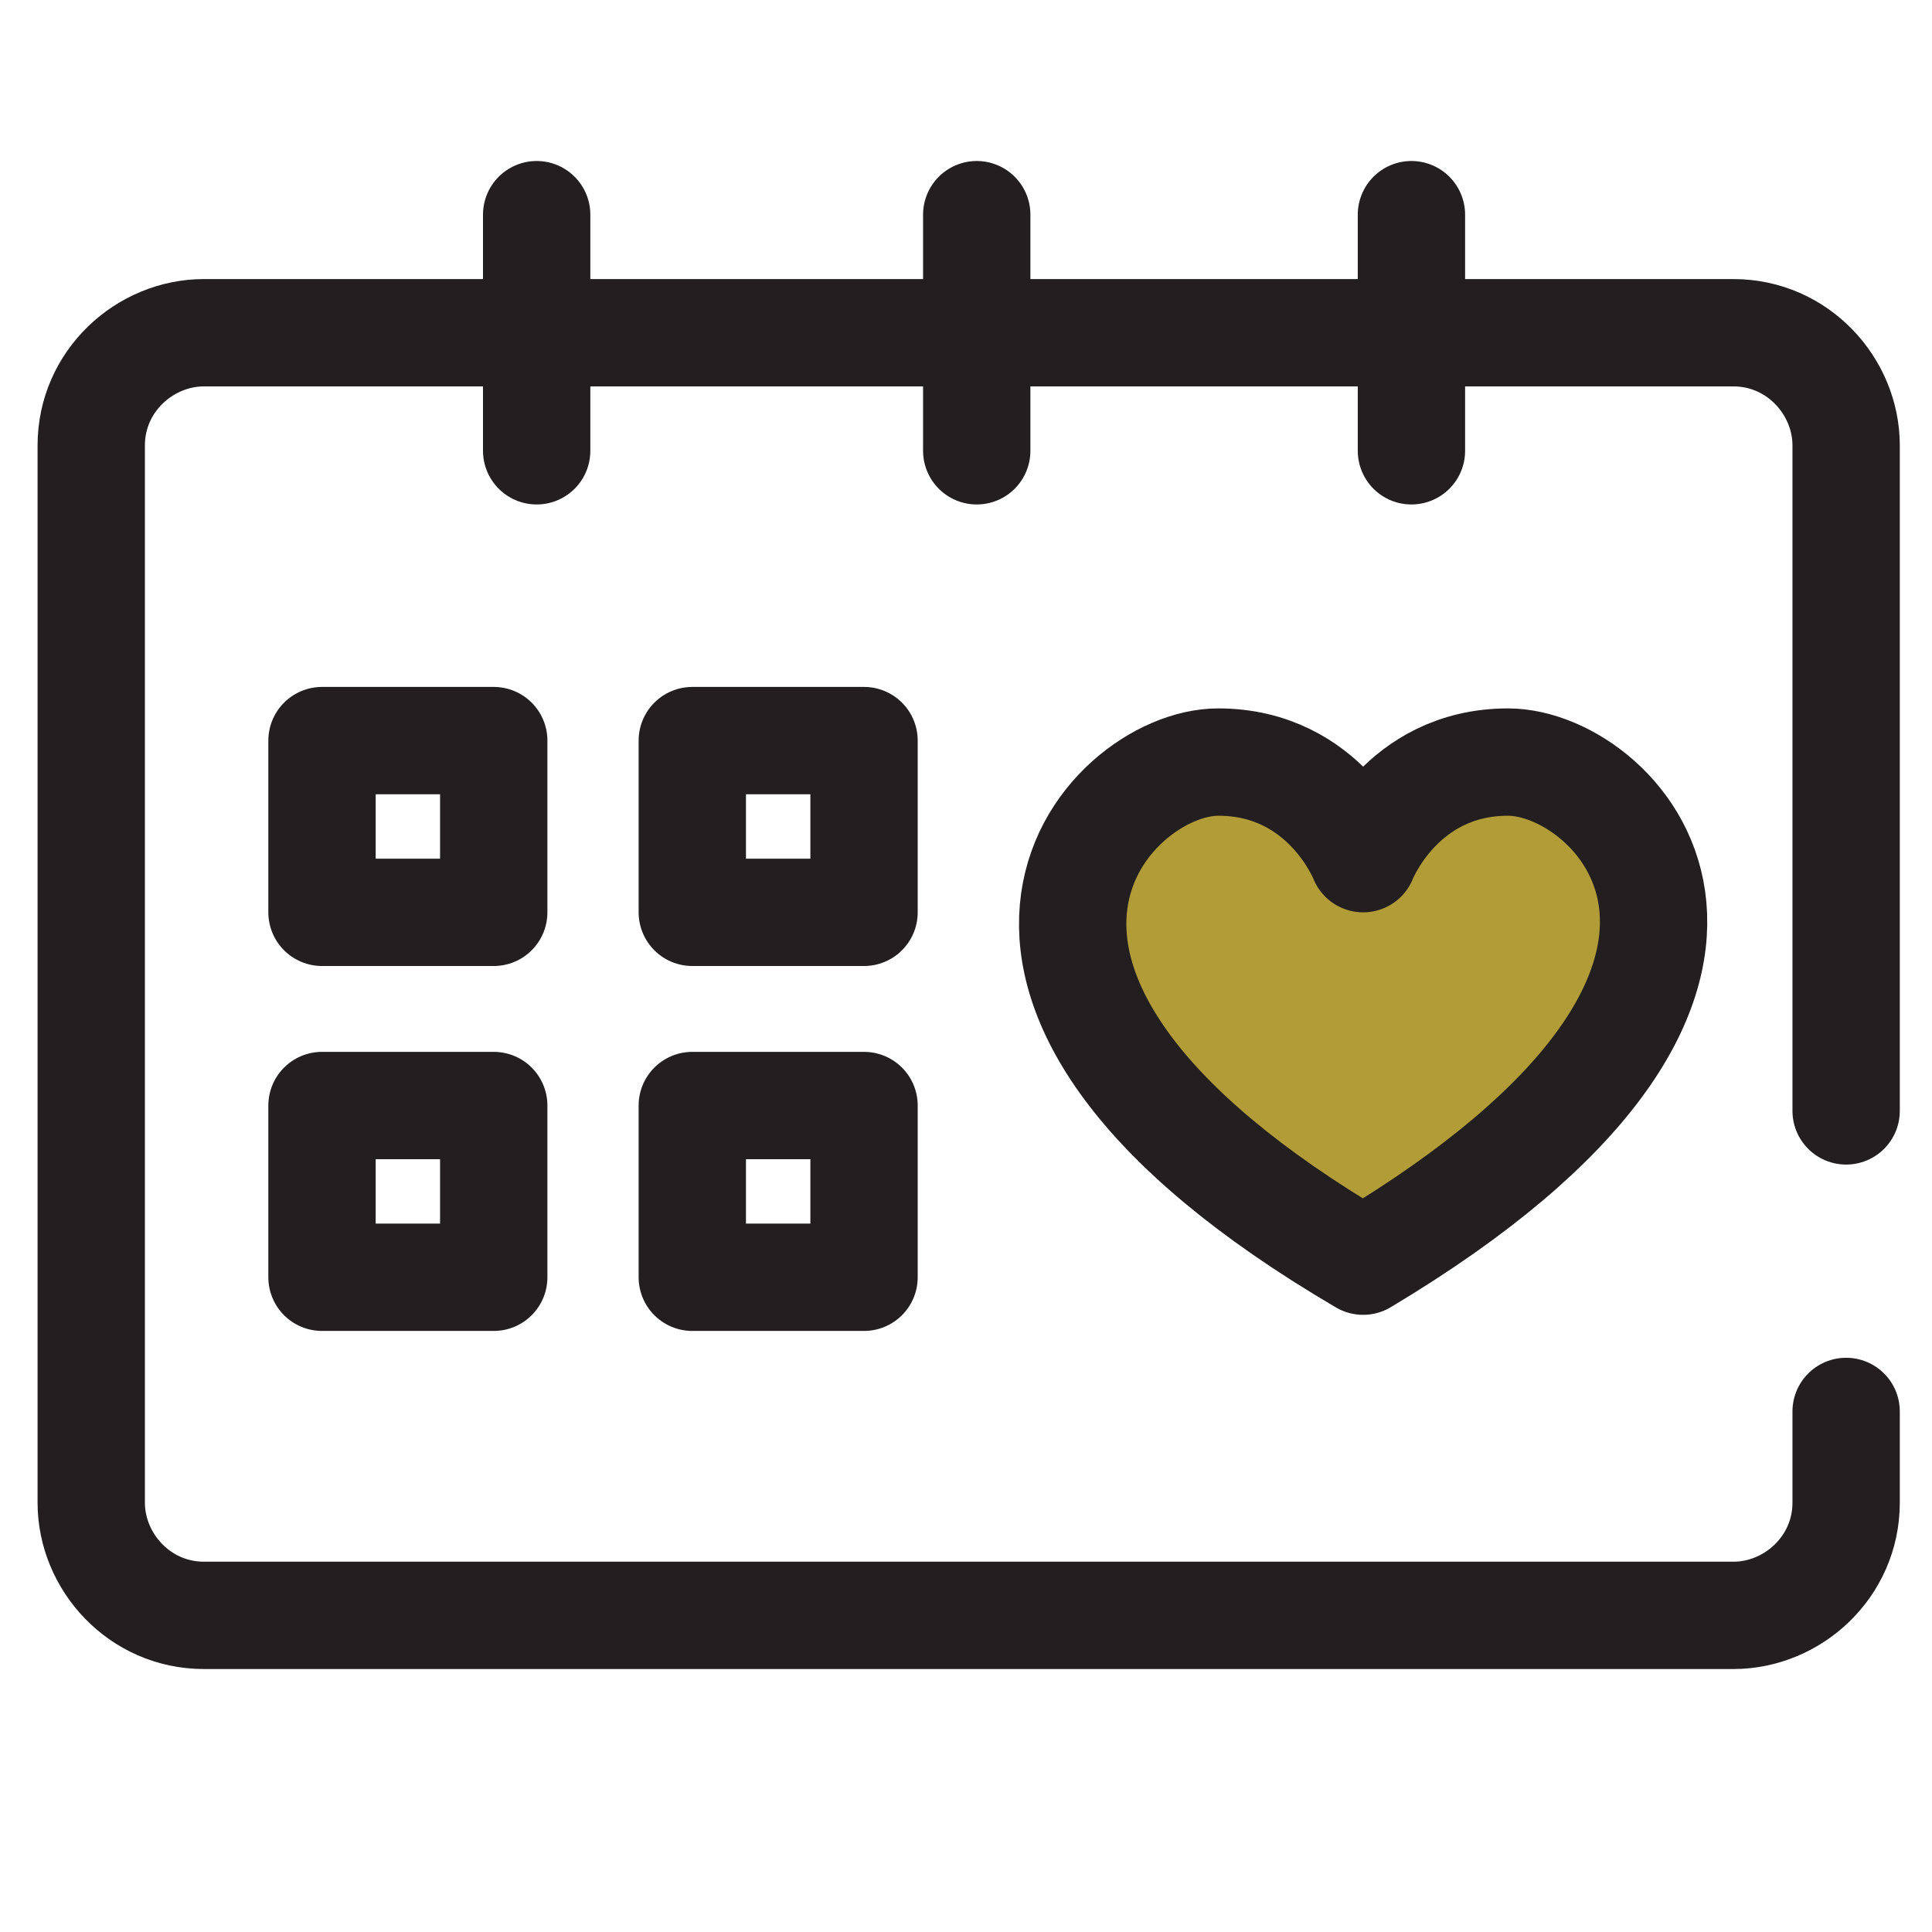
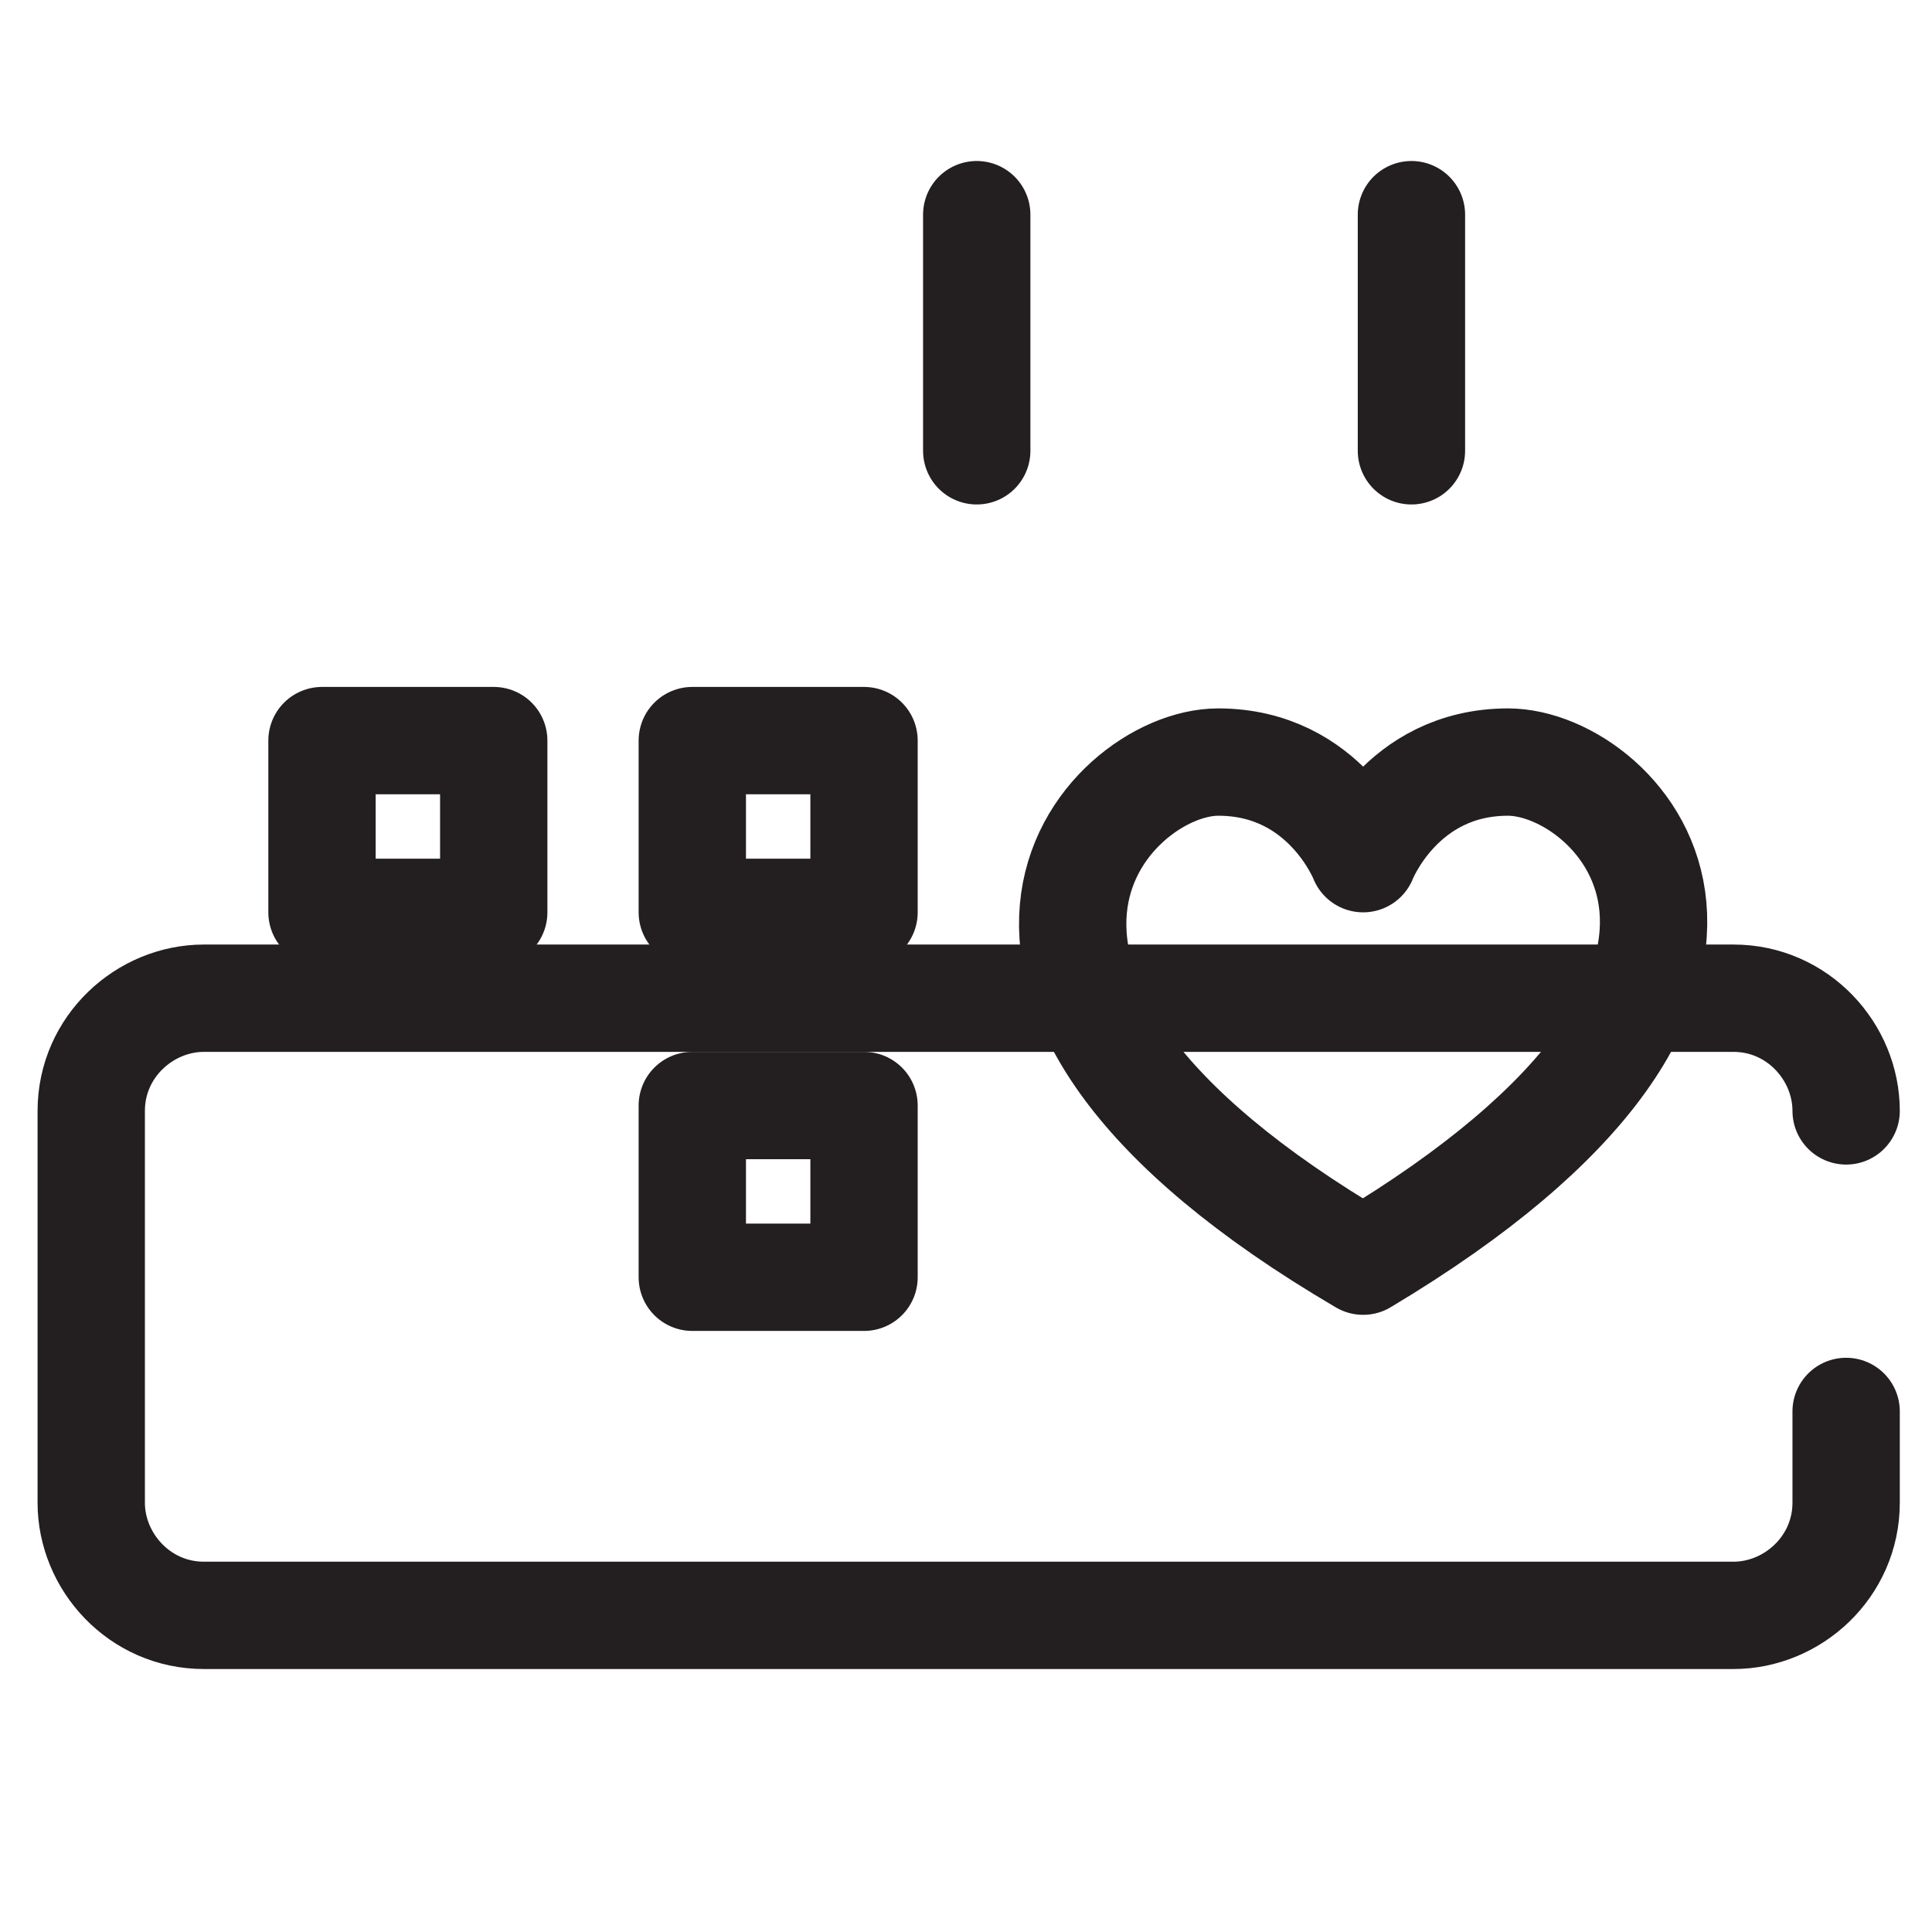
<svg xmlns="http://www.w3.org/2000/svg" version="1.1" id="Layer_1" x="0px" y="0px" viewBox="0 0 36 36" style="enable-background:new 0 0 36 36;" xml:space="preserve">
  <style type="text/css">
	.st0{fill:#B29C38;}
	.st1{fill:none;stroke:#231F20;stroke-width:2;stroke-linecap:round;stroke-linejoin:round;stroke-miterlimit:10;}
</style>
  <g>
-     <path class="st0" d="M25.4,23.5c8.7-5.2,4.8-9.3,2.7-9.3c-2,0-2.7,1.8-2.7,1.8s-0.7-1.8-2.7-1.8C20.6,14.2,16.7,18.4,25.4,23.5z" />
    <path class="st1" d="M25.4,23.5c8.7-5.2,4.8-9.3,2.7-9.3c-2,0-2.7,1.8-2.7,1.8s-0.7-1.8-2.7-1.8C20.6,14.2,16.7,18.4,25.4,23.5z" />
  </g>
-   <path class="st1" d="M34.4,20.7V8.3c0-1.1-0.9-2.1-2.1-2.1H3.8c-1.1,0-2.1,0.9-2.1,2.1V28c0,1.1,0.9,2.1,2.1,2.1h28.5  c1.1,0,2.1-0.9,2.1-2.1v-1.7" />
-   <line class="st1" x1="10" y1="8.4" x2="10" y2="4" />
+   <path class="st1" d="M34.4,20.7c0-1.1-0.9-2.1-2.1-2.1H3.8c-1.1,0-2.1,0.9-2.1,2.1V28c0,1.1,0.9,2.1,2.1,2.1h28.5  c1.1,0,2.1-0.9,2.1-2.1v-1.7" />
  <line class="st1" x1="18.2" y1="8.4" x2="18.2" y2="4" />
  <line class="st1" x1="26.3" y1="8.4" x2="26.3" y2="4" />
  <rect x="6" y="13.8" class="st1" width="3.2" height="3.2" />
-   <rect x="6" y="20.6" class="st1" width="3.2" height="3.2" />
  <rect x="12.9" y="13.8" class="st1" width="3.2" height="3.2" />
  <rect x="12.9" y="20.6" class="st1" width="3.2" height="3.2" />
</svg>